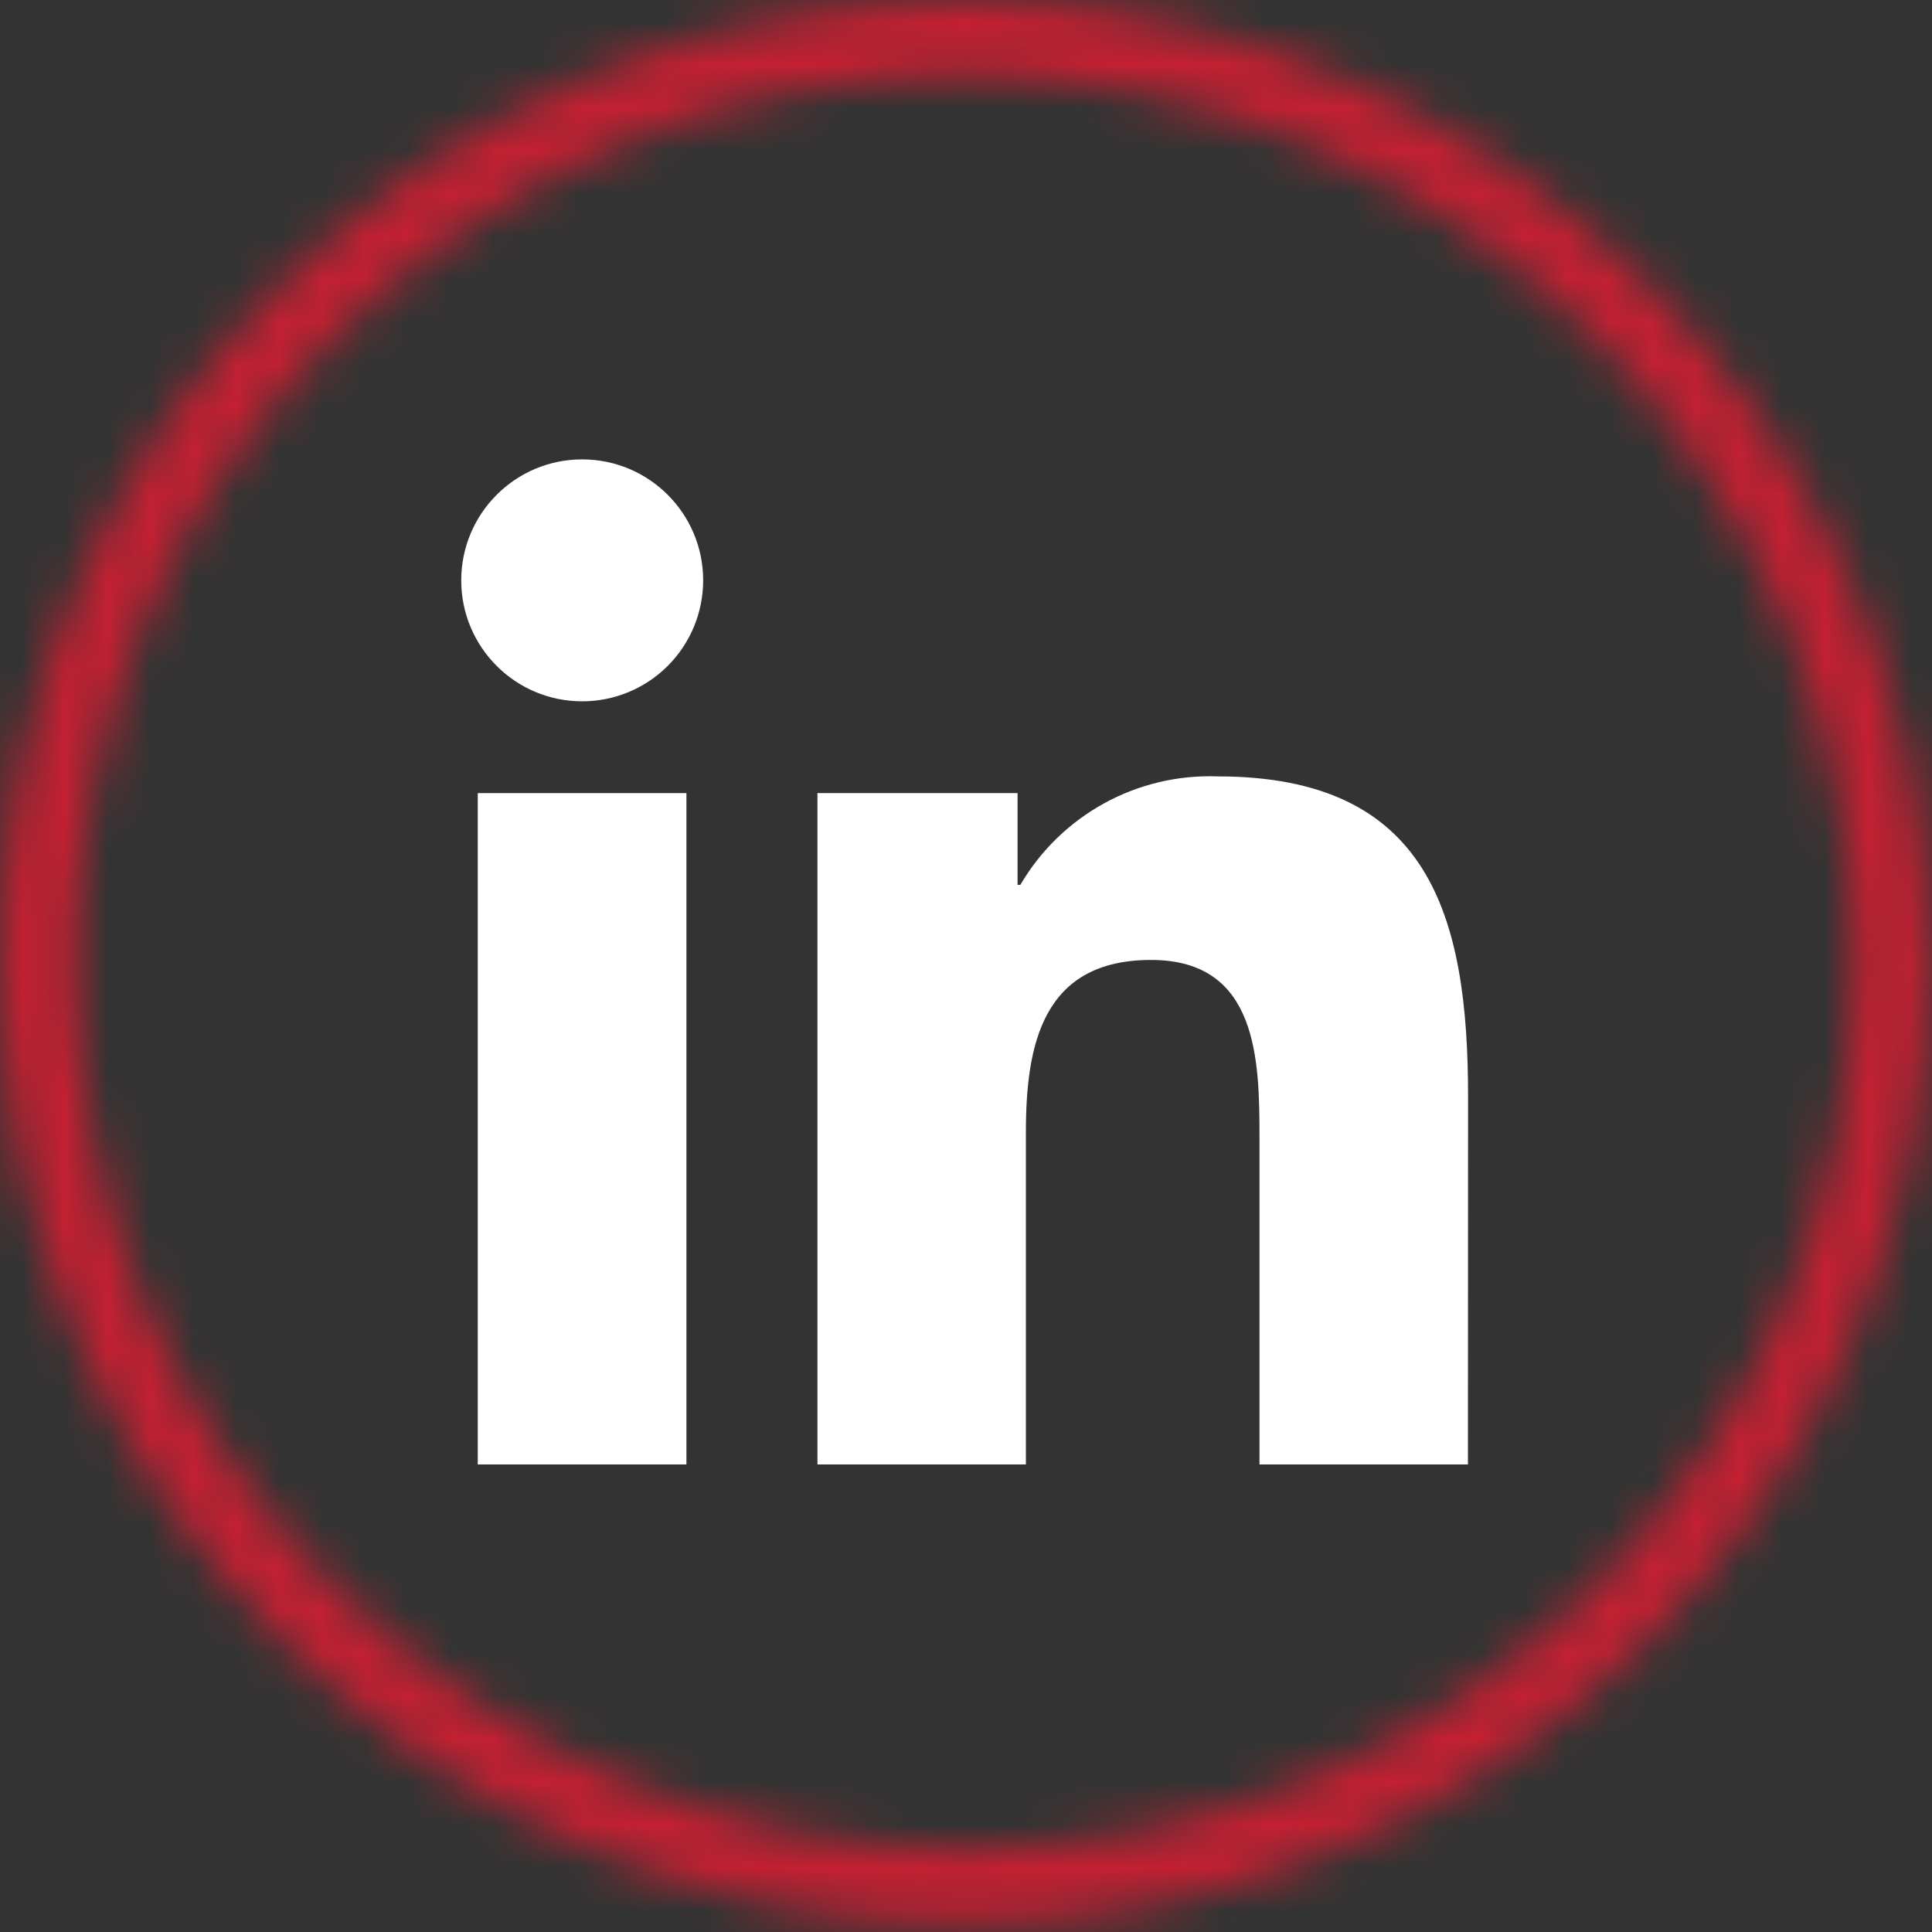
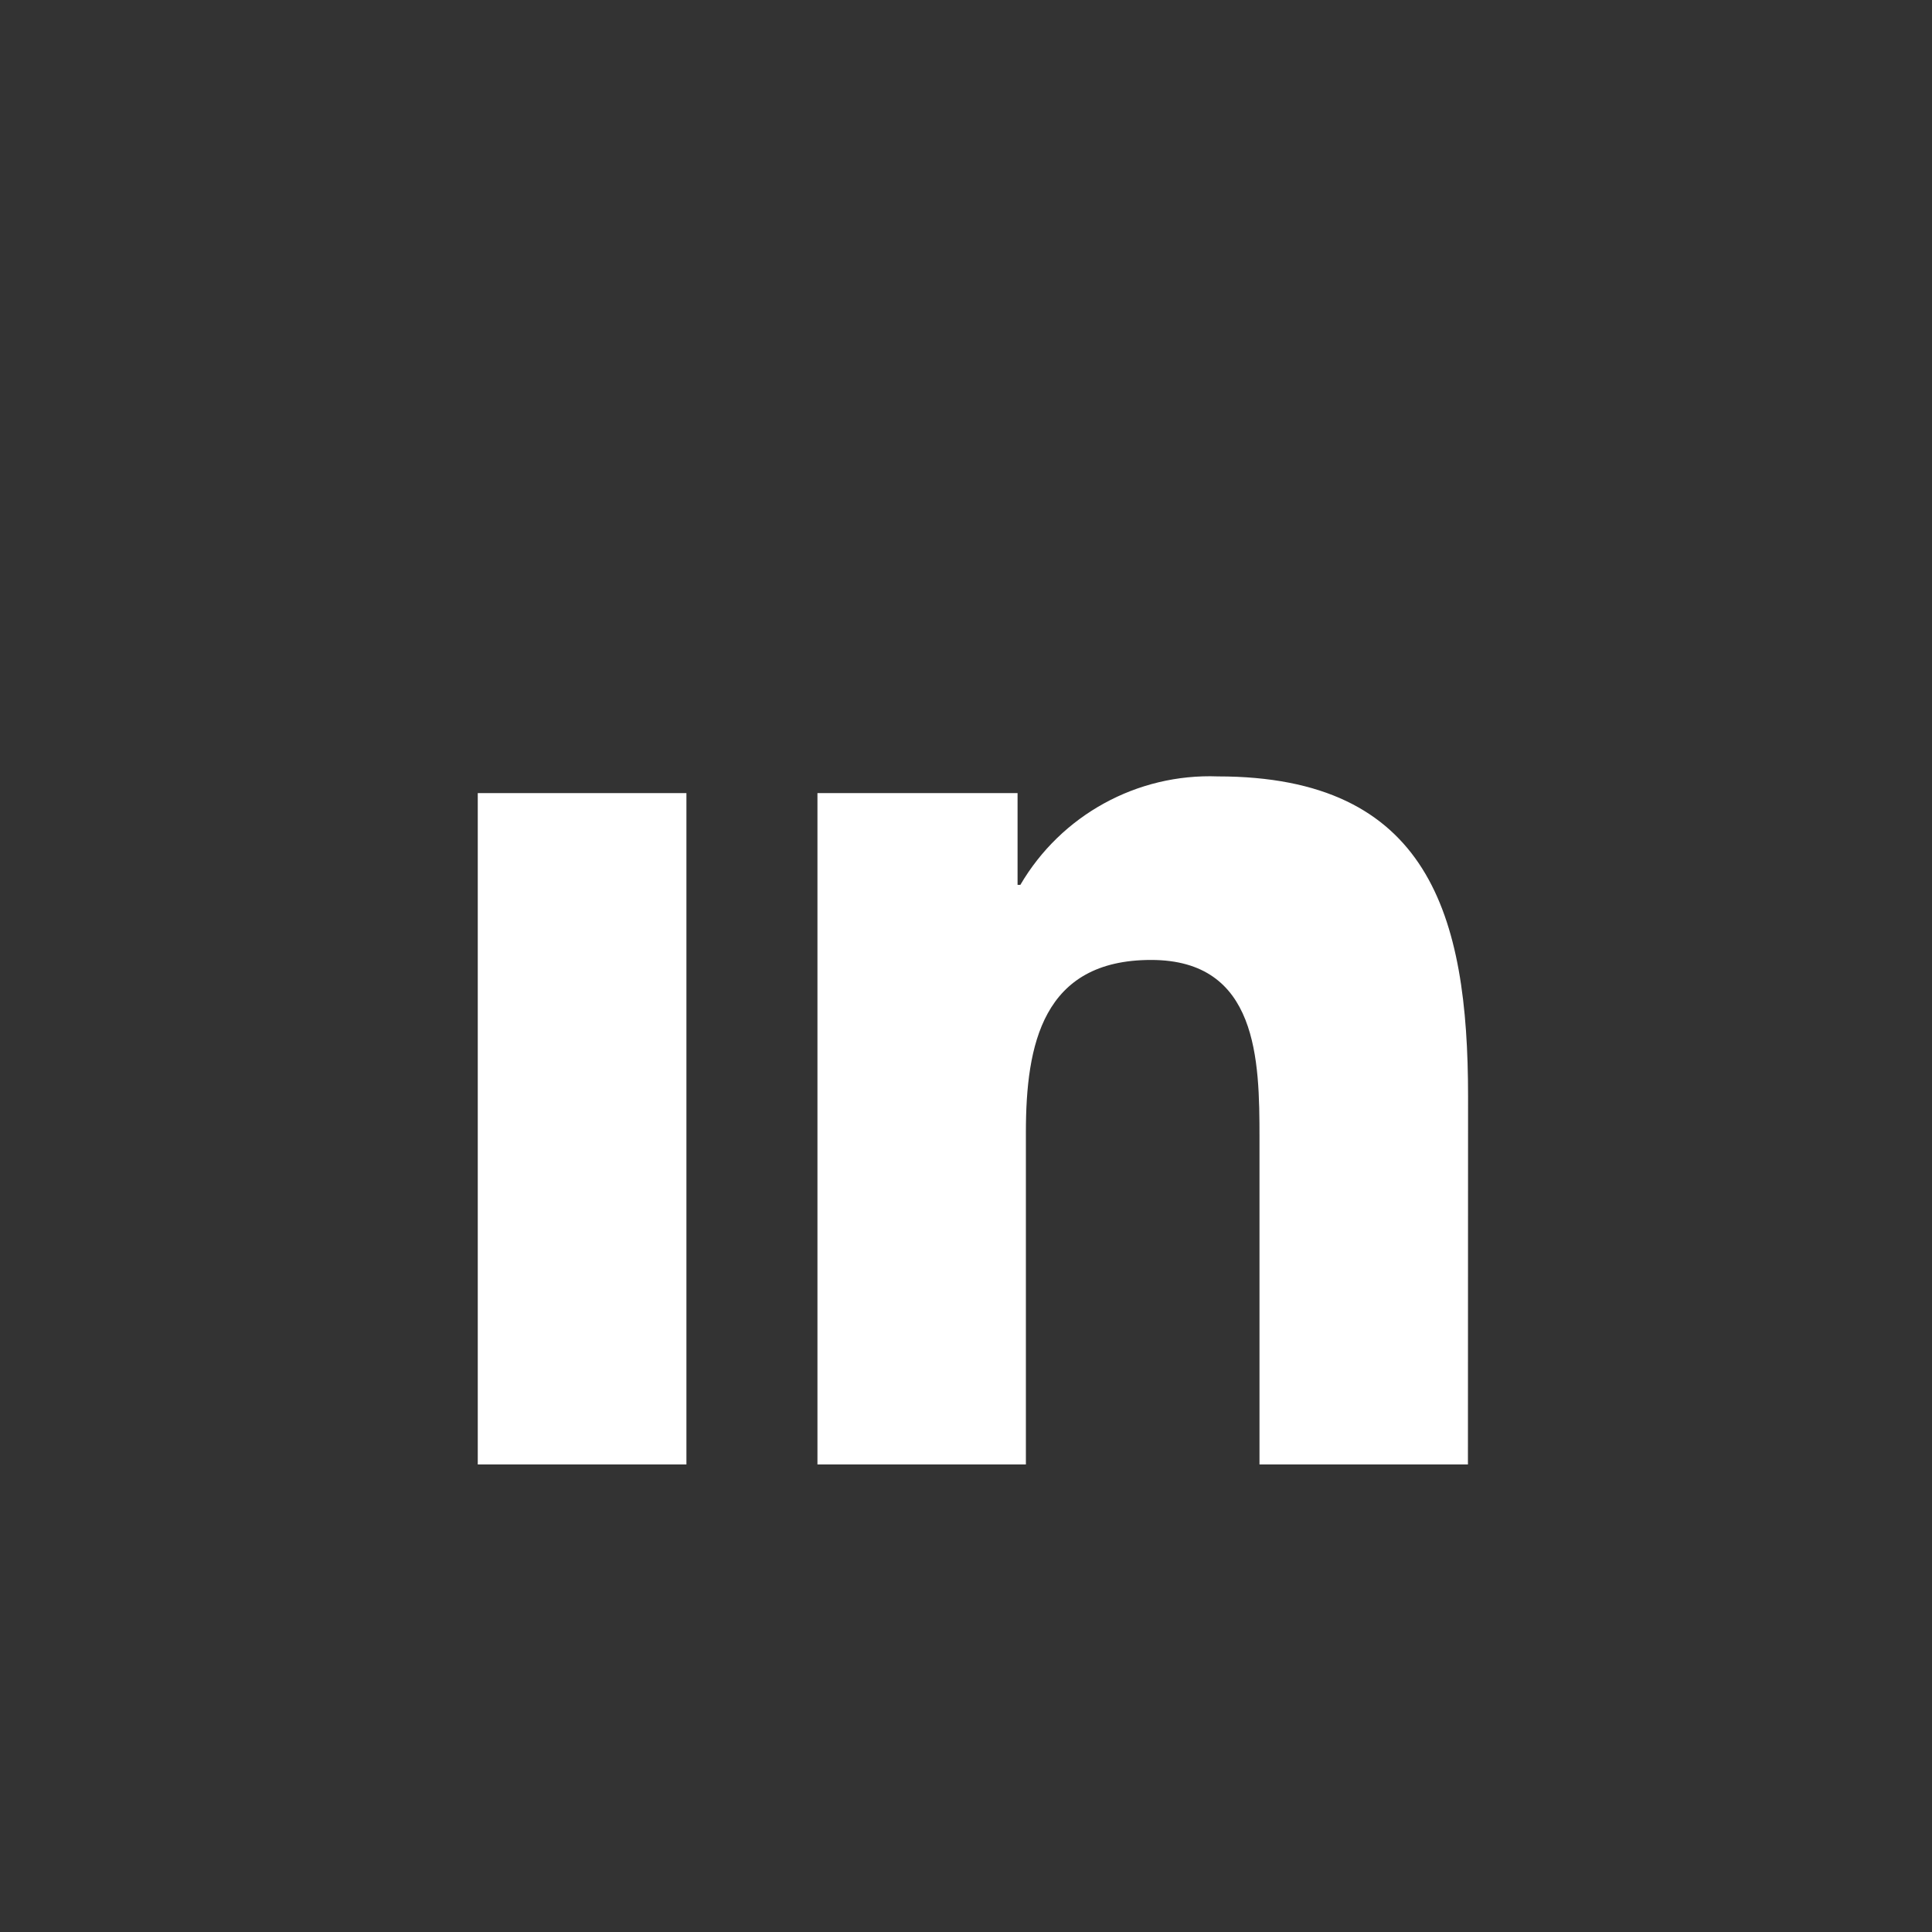
<svg xmlns="http://www.w3.org/2000/svg" xmlns:xlink="http://www.w3.org/1999/xlink" width="45px" height="45px" viewBox="0 0 45 45" version="1.1">
  <rect x="0" y="0" width="45" height="45" fill="#333333" stroke="none" />
  <defs>
-     <path d="M0,22.405 C0,34.759 10.079,44.811 22.468,44.811 L22.468,44.811 C34.857,44.811 44.937,34.759 44.937,22.405 L44.937,22.405 C44.937,10.051 34.857,0 22.468,0 L22.468,0 C10.079,0 0,10.051 0,22.405 L0,22.405 Z M1.755,22.405 C1.755,11.016 11.047,1.749 22.468,1.749 L22.468,1.749 C33.89,1.749 43.182,11.016 43.182,22.405 L43.182,22.405 C43.182,33.795 33.89,43.061 22.468,43.061 L22.468,43.061 C11.047,43.061 1.755,33.795 1.755,22.405 L1.755,22.405 Z" id="path-35i0lxq5h5-1" />
-   </defs>
+     </defs>
  <g id="Page-1" stroke="none" stroke-width="1" fill="none" fill-rule="evenodd">
    <g id="LRG_Browser_KW_HomePage" transform="translate(-661, -53)">
      <g id="LinkedIn" transform="translate(661, 53)">
        <g id="Group-3" transform="translate(0, 0)">
          <mask id="mask-35i0lxq5h5-2" fill="white">
            <use xlink:href="#path-35i0lxq5h5-1" />
          </mask>
          <g id="Clip-2" />
          <polygon id="Fill-1" fill="#C42032" mask="url(#mask-35i0lxq5h5-2)" points="-5 49.811 49.936 49.811 49.936 -5.001 -5 -5.001" />
        </g>
        <polygon id="Fill-4" fill="#FFFFFF" points="11.128 34.11 15.988 34.11 15.988 18.473 11.128 18.473" />
        <g id="Group-9" transform="translate(10.743, 10.7)" fill="#FFFFFF">
-           <path d="M2.817,0 C1.261,0 0,1.262 0,2.818 C0,4.374 1.262,5.636 2.818,5.635 C3.565,5.635 4.282,5.338 4.81,4.81 C5.339,4.281 5.635,3.565 5.635,2.817 C5.635,1.261 4.373,0 2.817,0" id="Fill-5" />
          <path d="M17.622,7.384 C15.741,7.314 13.974,8.285 13.023,9.91 L12.958,9.91 L12.958,7.773 L8.297,7.773 L8.297,23.41 L13.152,23.41 L13.152,15.674 C13.152,13.634 13.539,11.659 16.068,11.659 C18.561,11.659 18.593,13.993 18.593,15.806 L18.593,23.41 L23.448,23.41 L23.451,14.832 C23.451,10.621 22.543,7.384 17.622,7.384" id="Fill-7" />
        </g>
      </g>
    </g>
  </g>
</svg>